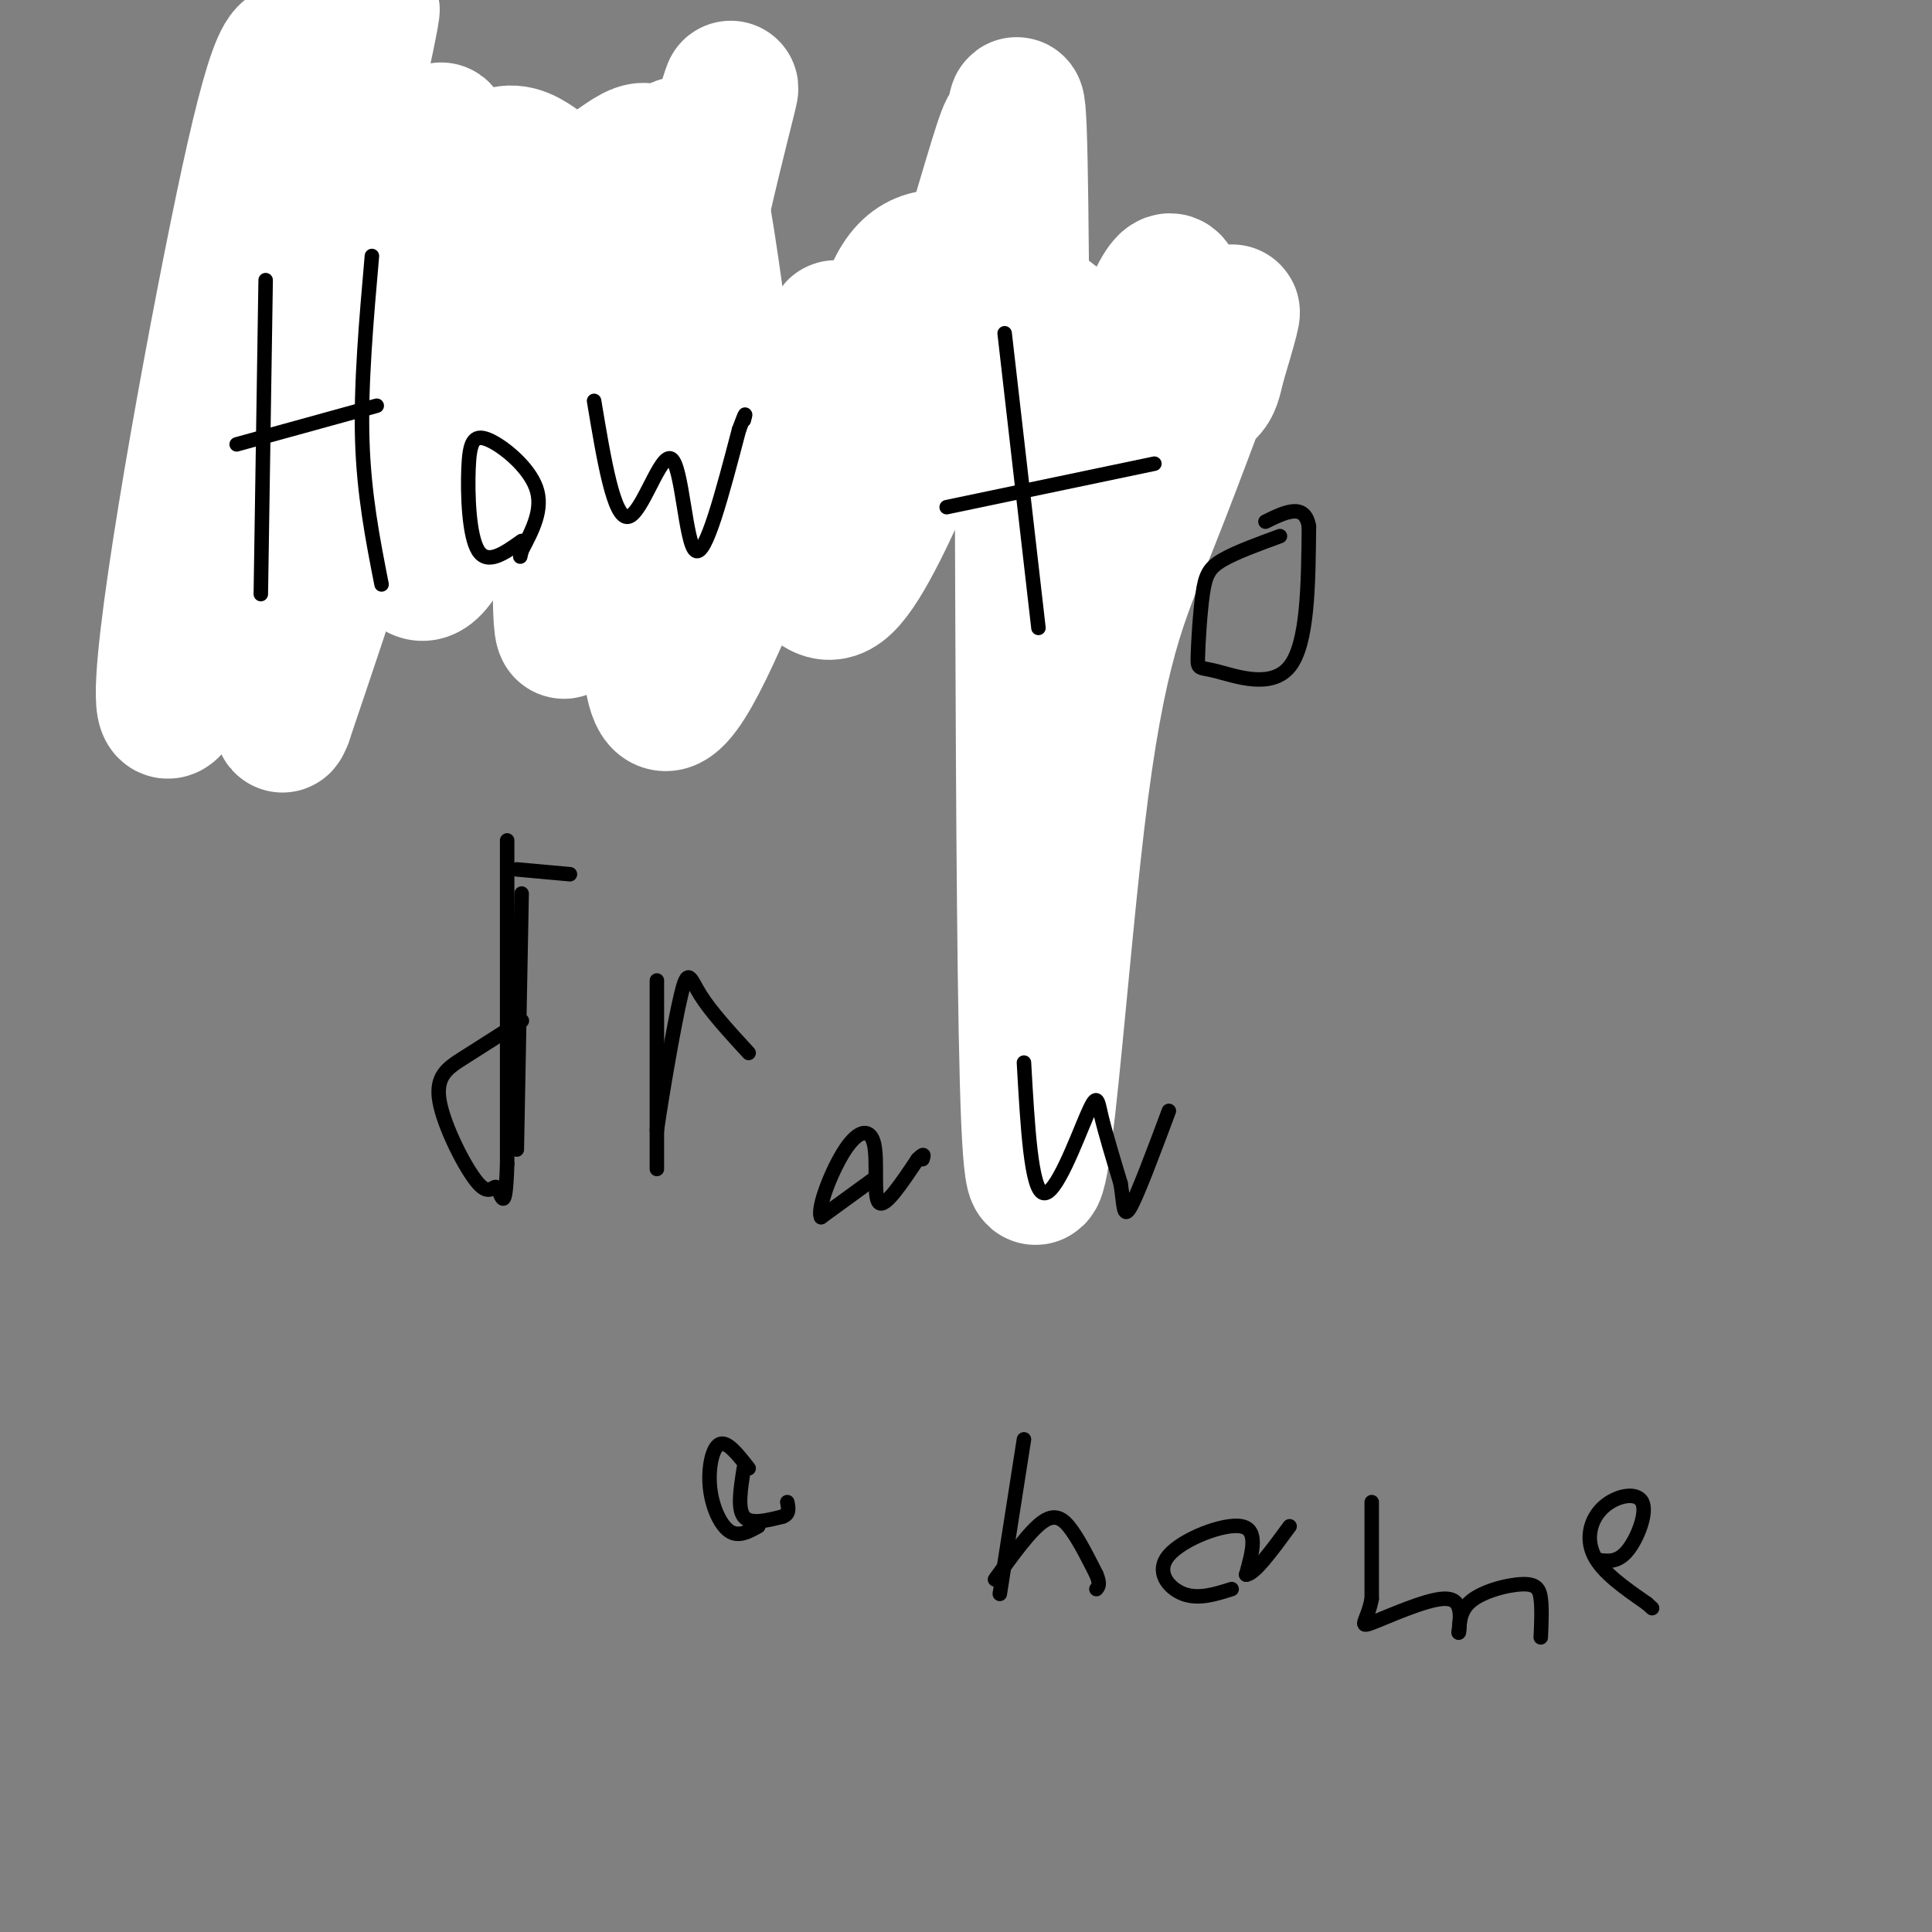
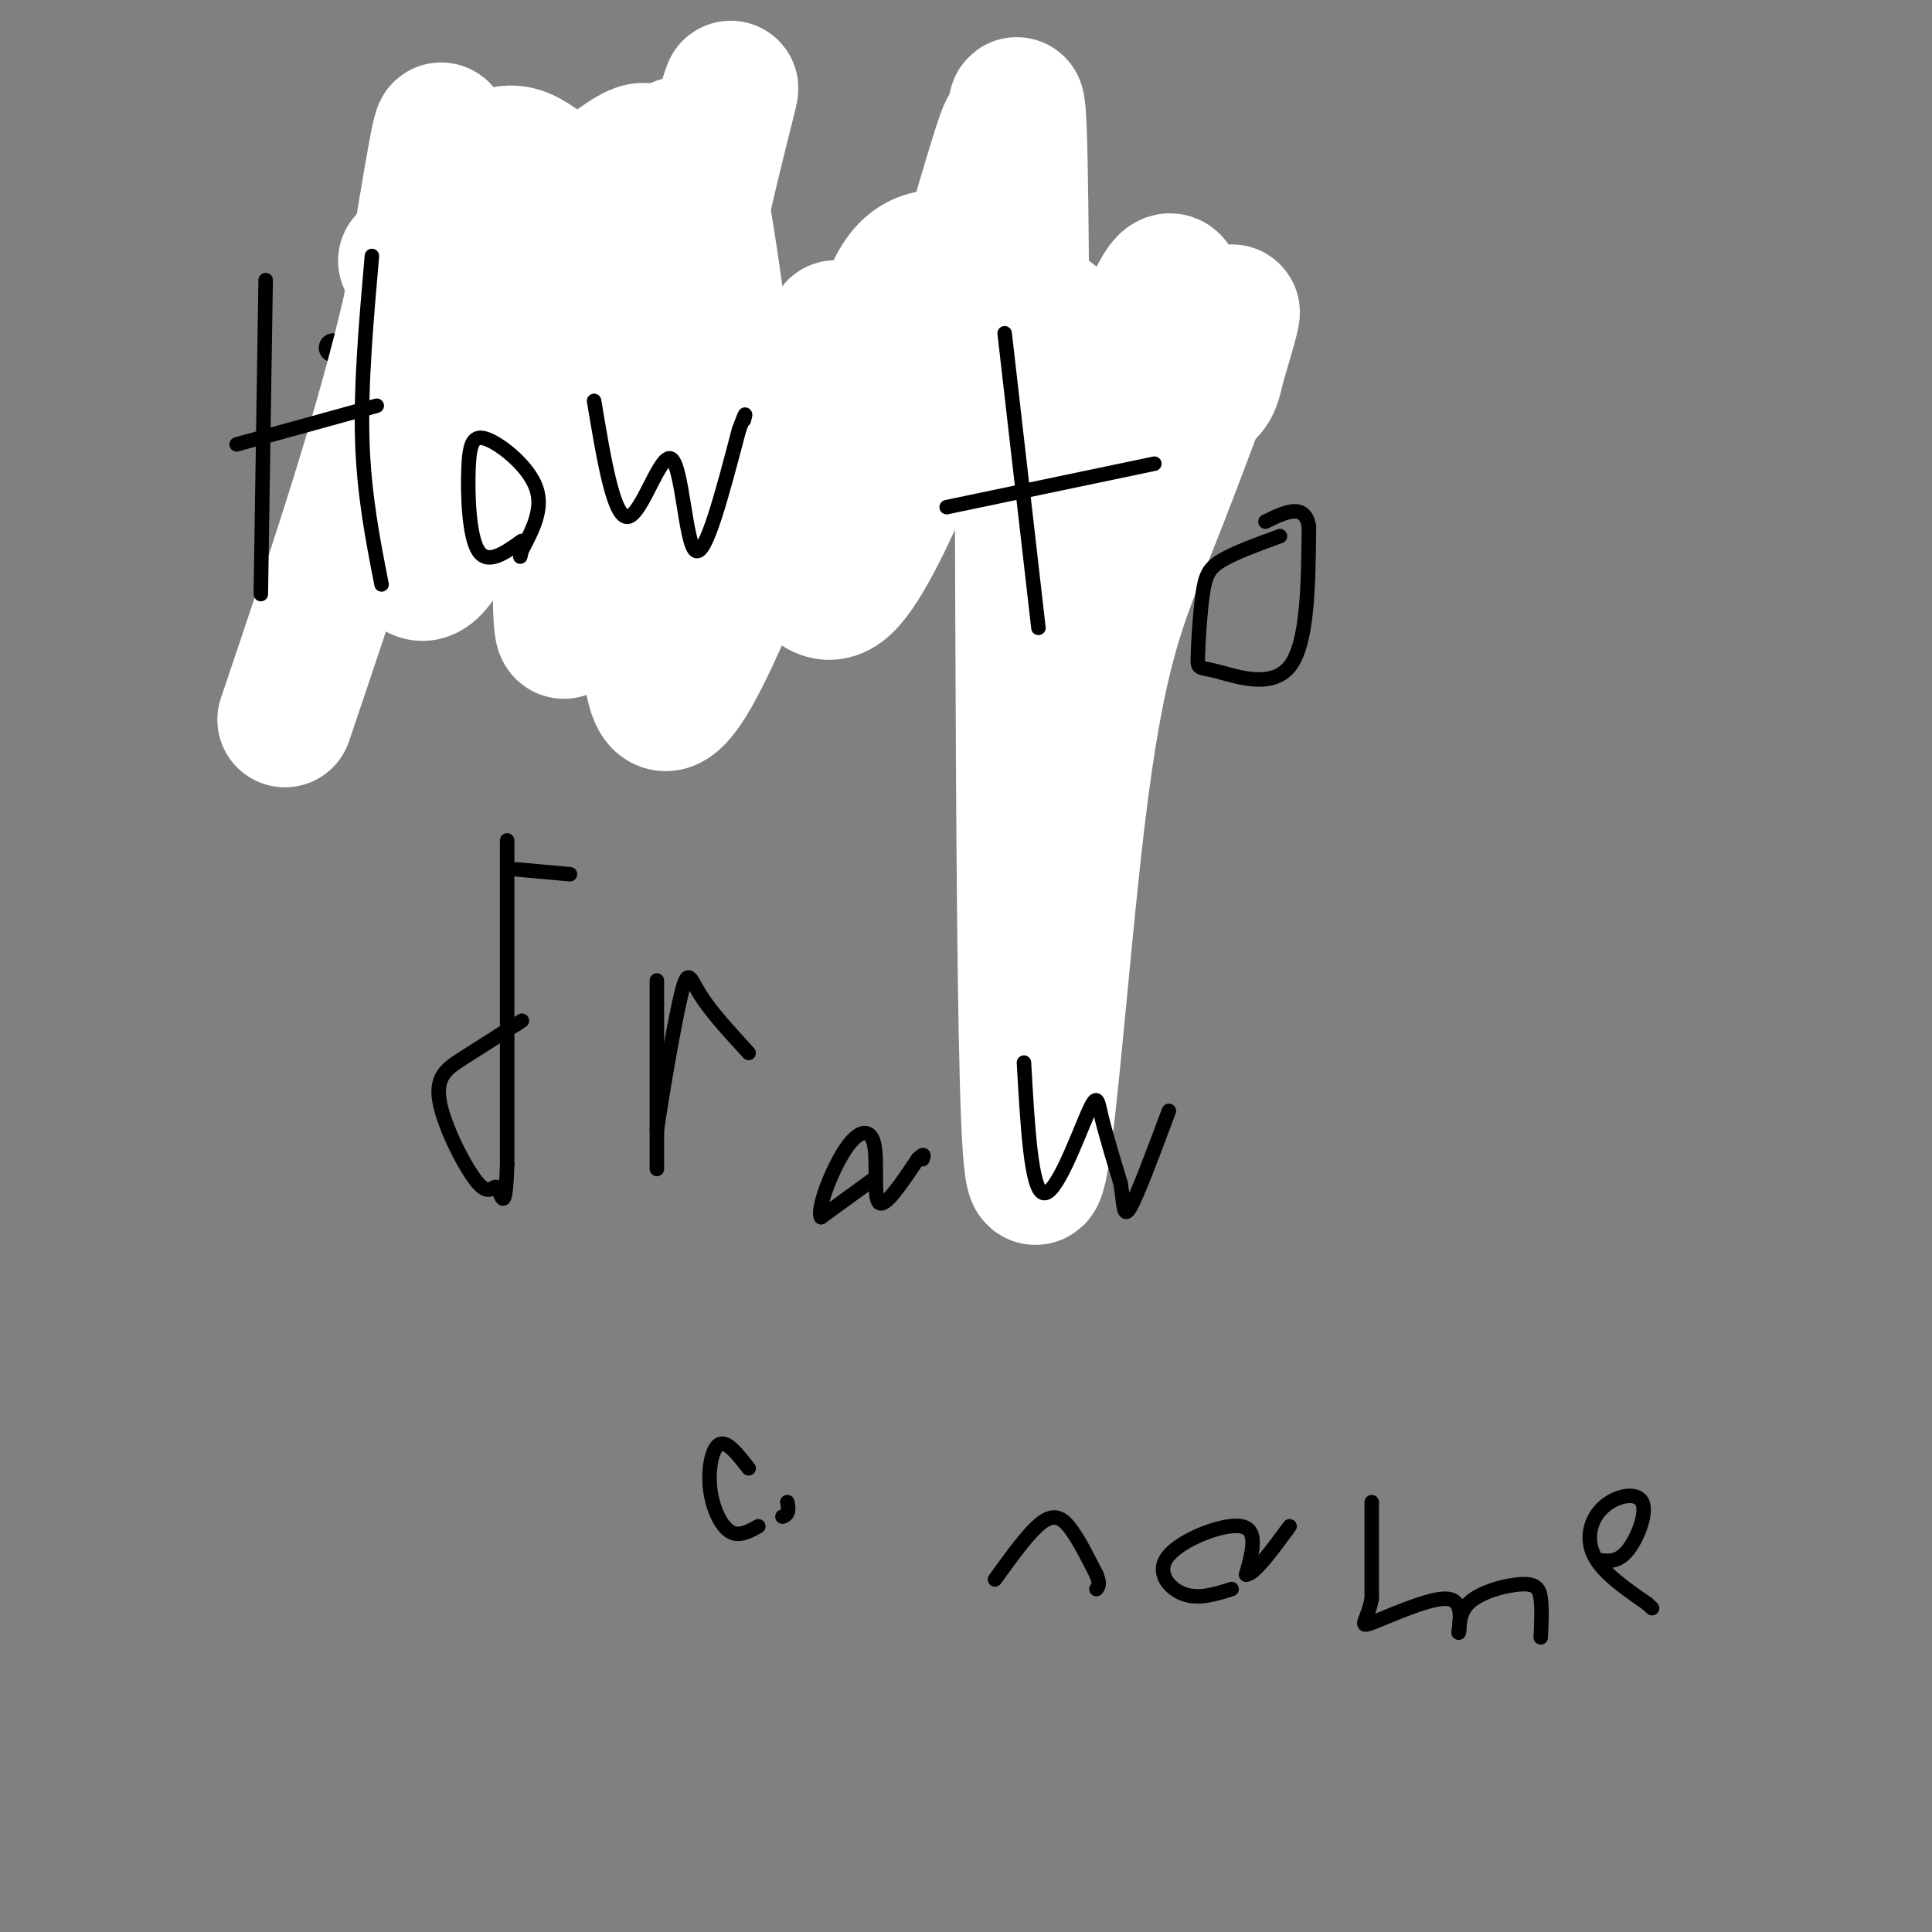
<svg xmlns="http://www.w3.org/2000/svg" viewBox="0 0 400 400" version="1.1">
  <rect x="0" y="0" width="400" height="400" fill="#808080" stroke="none" />
  <g fill="none" stroke="#000000" stroke-width="6" stroke-linecap="round" stroke-linejoin="round">
-     <path d="M72,34c0.622,10.311 1.244,20.622 0,29c-1.244,8.378 -4.356,14.822 -6,24c-1.644,9.178 -1.822,21.089 -2,33" />
    <path d="M69,72c0.000,0.000 47.000,2.000 47,2" />
    <path d="M128,34c1.000,6.378 2.000,12.756 -1,23c-3.000,10.244 -10.000,24.356 -13,33c-3.000,8.644 -2.000,11.822 -1,15" />
    <path d="M171,96c-6.109,4.092 -12.219,8.184 -16,9c-3.781,0.816 -5.234,-1.643 -6,-6c-0.766,-4.357 -0.844,-10.611 0,-14c0.844,-3.389 2.612,-3.912 6,-5c3.388,-1.088 8.397,-2.739 11,-1c2.603,1.739 2.802,6.870 3,12" />
    <path d="M169,91c-0.500,3.000 -3.250,4.500 -6,6" />
    <path d="M223,62c0.000,0.000 -2.000,56.000 -2,56" />
    <path d="M183,75c-0.010,11.510 -0.019,23.021 1,28c1.019,4.979 3.067,3.427 5,-2c1.933,-5.427 3.751,-14.730 5,-19c1.249,-4.270 1.928,-3.506 3,-1c1.072,2.506 2.536,6.753 4,11" />
    <path d="M201,92c1.667,-0.667 3.833,-7.833 6,-15" />
  </g>
  <g fill="none" stroke="#FFFFFF" stroke-width="28" stroke-linecap="round" stroke-linejoin="round">
    <path d="M244,64c-0.694,-5.855 -1.389,-11.710 -8,6c-6.611,17.710 -19.140,58.985 -24,37c-4.860,-21.985 -2.051,-107.228 -1,-80c1.051,27.228 0.345,166.929 2,205c1.655,38.071 5.670,-25.486 10,-62c4.330,-36.514 8.973,-45.985 15,-61c6.027,-15.015 13.436,-35.576 16,-42c2.564,-6.424 0.282,1.288 -2,9" />
    <path d="M252,76c-0.537,2.450 -0.878,4.076 -2,5c-1.122,0.924 -3.025,1.146 -7,0c-3.975,-1.146 -10.023,-3.662 -21,-12c-10.977,-8.338 -26.883,-22.499 -35,-12c-8.117,10.499 -8.444,45.660 -2,38c6.444,-7.660 19.658,-58.139 23,-67c3.342,-8.861 -3.188,23.897 -8,42c-4.812,18.103 -7.906,21.552 -11,25" />
    <path d="M189,95c-4.378,9.861 -9.822,22.014 -14,26c-4.178,3.986 -7.090,-0.195 -10,-4c-2.910,-3.805 -5.818,-7.235 -3,-19c2.818,-11.765 11.363,-31.864 11,-30c-0.363,1.864 -9.633,25.693 -18,46c-8.367,20.307 -15.830,37.093 -19,30c-3.170,-7.093 -2.046,-38.063 3,-69c5.046,-30.937 14.013,-61.839 12,-56c-2.013,5.839 -15.007,48.420 -28,91" />
    <path d="M123,110c-5.951,21.082 -6.829,28.287 -7,11c-0.171,-17.287 0.365,-59.067 -3,-64c-3.365,-4.933 -10.631,26.980 -16,44c-5.369,17.020 -8.841,19.145 -11,17c-2.159,-2.145 -3.007,-8.561 -4,-12c-0.993,-3.439 -2.132,-3.901 0,-21c2.132,-17.099 7.536,-50.834 9,-57c1.464,-6.166 -1.010,15.238 -7,40c-5.990,24.762 -15.495,52.881 -25,81" />
-     <path d="M59,149c-2.478,6.517 3.827,-17.691 5,-33c1.173,-15.309 -2.785,-21.718 0,-46c2.785,-24.282 12.313,-66.438 13,-68c0.687,-1.562 -7.469,37.470 -18,76c-10.531,38.530 -23.438,76.556 -25,68c-1.562,-8.556 8.220,-63.695 15,-97c6.780,-33.305 10.556,-44.774 13,-35c2.444,9.774 3.555,40.793 7,51c3.445,10.207 9.222,-0.396 15,-11" />
    <path d="M84,54c6.145,-7.287 14.007,-20.004 20,-22c5.993,-1.996 10.117,6.730 16,6c5.883,-0.730 13.527,-10.917 15,-5c1.473,5.917 -3.224,27.936 -4,31c-0.776,3.064 2.368,-12.829 5,-23c2.632,-10.171 4.752,-14.620 7,-8c2.248,6.620 4.624,24.310 7,42" />
    <path d="M150,75c1.667,11.956 2.333,20.844 3,20c0.667,-0.844 1.333,-11.422 2,-22" />
  </g>
  <g fill="none" stroke="#000000" stroke-width="3" stroke-linecap="round" stroke-linejoin="round">
    <path d="M55,58c0.000,0.000 -1.000,65.000 -1,65" />
    <path d="M49,92c0.000,0.000 29.000,-8.000 29,-8" />
    <path d="M77,53c-1.167,13.333 -2.333,26.667 -2,38c0.333,11.333 2.167,20.667 4,30" />
    <path d="M108,112c-3.541,2.530 -7.081,5.059 -9,2c-1.919,-3.059 -2.215,-11.707 -2,-17c0.215,-5.293 0.943,-7.233 4,-6c3.057,1.233 8.445,5.638 10,10c1.555,4.362 -0.722,8.681 -3,13" />
    <path d="M108,114c-0.500,2.167 -0.250,1.083 0,0" />
    <path d="M123,83c2.036,12.214 4.071,24.429 7,24c2.929,-0.429 6.750,-13.500 9,-12c2.250,1.500 2.929,17.571 5,19c2.071,1.429 5.536,-11.786 9,-25" />
    <path d="M153,89c1.667,-4.500 1.333,-3.250 1,-2" />
    <path d="M208,69c0.000,0.000 7.000,61.000 7,61" />
    <path d="M196,105c0.000,0.000 43.000,-9.000 43,-9" />
    <path d="M265,111c-4.651,1.701 -9.303,3.402 -12,5c-2.697,1.598 -3.441,3.094 -4,7c-0.559,3.906 -0.933,10.222 -1,13c-0.067,2.778 0.174,2.017 4,3c3.826,0.983 11.236,3.709 15,-1c3.764,-4.709 3.882,-16.855 4,-29" />
    <path d="M271,109c-0.833,-5.000 -4.917,-3.000 -9,-1" />
-     <path d="M108,185c0.000,0.000 -1.000,53.000 -1,53" />
    <path d="M107,180c0.000,0.000 11.000,1.000 11,1" />
    <path d="M105,174c0.000,0.000 0.000,67.000 0,67" />
    <path d="M105,241c-0.352,11.315 -1.232,6.101 -2,5c-0.768,-1.101 -1.422,1.911 -4,-1c-2.578,-2.911 -7.079,-11.745 -8,-17c-0.921,-5.255 1.737,-6.930 5,-9c3.263,-2.070 7.132,-4.535 11,-7" />
    <path d="M107,212c1.833,-1.167 0.917,-0.583 0,0" />
    <path d="M136,203c0.000,15.917 0.000,31.833 0,37c0.000,5.167 0.000,-0.417 0,-6" />
    <path d="M136,234c1.012,-7.119 3.542,-21.917 5,-28c1.458,-6.083 1.845,-3.452 4,0c2.155,3.452 6.077,7.726 10,12" />
    <path d="M181,244c0.000,0.000 -11.000,8.000 -11,8" />
    <path d="M170,252c-0.943,-1.652 2.201,-9.783 5,-14c2.799,-4.217 5.254,-4.520 6,-1c0.746,3.520 -0.215,10.863 1,12c1.215,1.137 4.608,-3.931 8,-9" />
    <path d="M190,240c1.500,-1.500 1.250,-0.750 1,0" />
    <path d="M212,220c0.738,13.137 1.476,26.274 4,27c2.524,0.726 6.833,-10.958 9,-16c2.167,-5.042 2.190,-3.440 3,0c0.810,3.440 2.405,8.720 4,14" />
    <path d="M232,245c0.711,4.178 0.489,7.622 2,5c1.511,-2.622 4.756,-11.311 8,-20" />
    <path d="M157,316c-2.060,1.143 -4.119,2.286 -6,1c-1.881,-1.286 -3.583,-5.000 -4,-9c-0.417,-4.000 0.452,-8.286 2,-9c1.548,-0.714 3.774,2.143 6,5" />
-     <path d="M154,304c-0.667,4.167 -1.333,8.333 0,10c1.333,1.667 4.667,0.833 8,0" />
    <path d="M162,314c1.500,-0.500 1.250,-1.750 1,-3" />
-     <path d="M212,298c0.000,0.000 -5.000,32.000 -5,32" />
    <path d="M206,327c3.667,-5.089 7.333,-10.178 10,-12c2.667,-1.822 4.333,-0.378 6,2c1.667,2.378 3.333,5.689 5,9" />
    <path d="M227,326c0.833,2.000 0.417,2.500 0,3" />
    <path d="M255,329c-3.446,1.089 -6.893,2.179 -10,1c-3.107,-1.179 -5.875,-4.625 -3,-8c2.875,-3.375 11.393,-6.679 15,-6c3.607,0.679 2.304,5.339 1,10" />
    <path d="M258,326c1.667,0.000 5.333,-5.000 9,-10" />
    <path d="M284,311c0.000,0.000 0.000,20.000 0,20" />
    <path d="M284,331c-0.857,4.607 -3.000,6.125 0,5c3.000,-1.125 11.143,-4.893 15,-5c3.857,-0.107 3.429,3.446 3,7" />
    <path d="M302,338c0.314,-0.011 -0.400,-3.539 2,-6c2.400,-2.461 7.915,-3.855 11,-4c3.085,-0.145 3.738,0.959 4,3c0.262,2.041 0.131,5.021 0,8" />
    <path d="M331,323c1.987,0.254 3.974,0.507 6,-2c2.026,-2.507 4.089,-7.775 3,-10c-1.089,-2.225 -5.332,-1.407 -8,1c-2.668,2.407 -3.762,6.402 -2,10c1.762,3.598 6.381,6.799 11,10" />
    <path d="M341,332c1.833,1.667 0.917,0.833 0,0" />
  </g>
</svg>